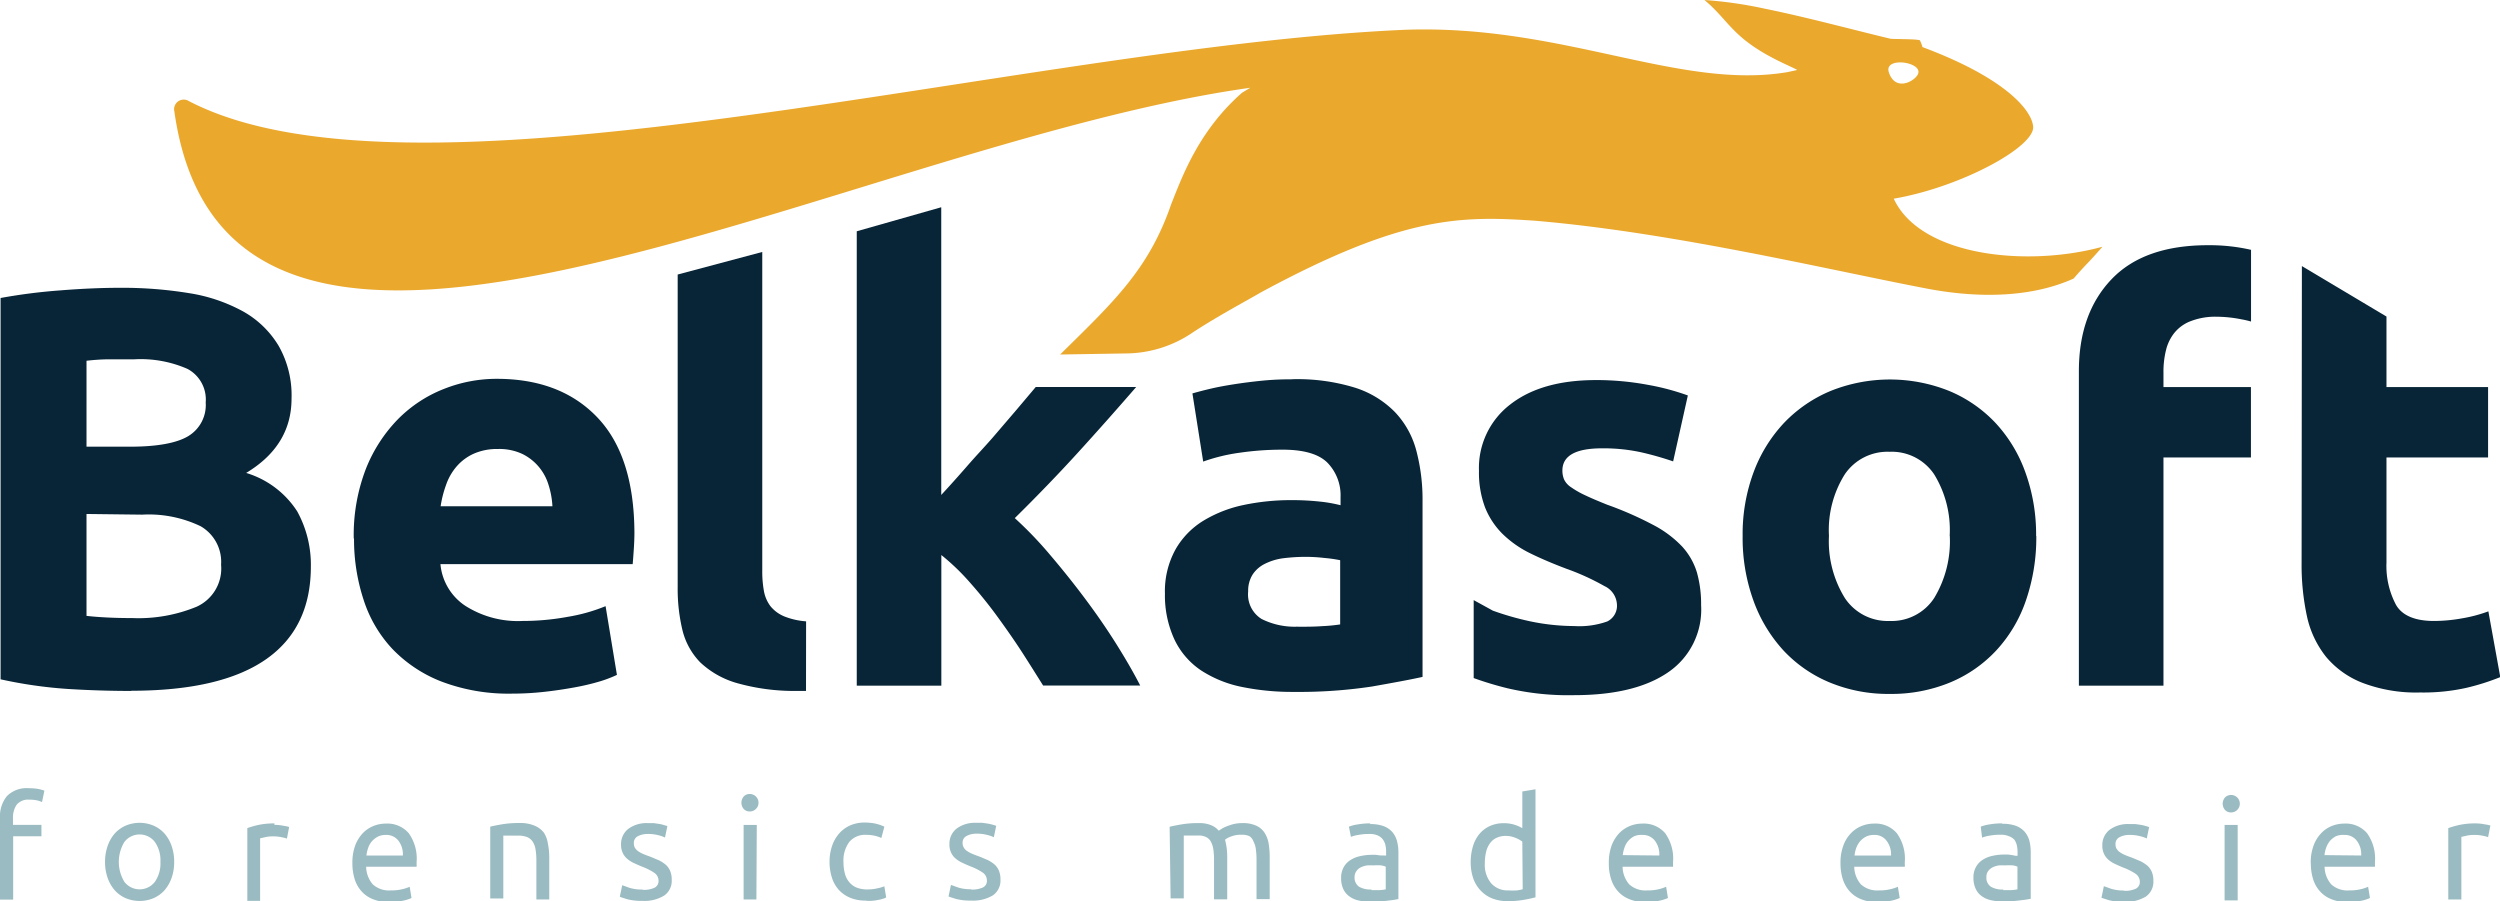
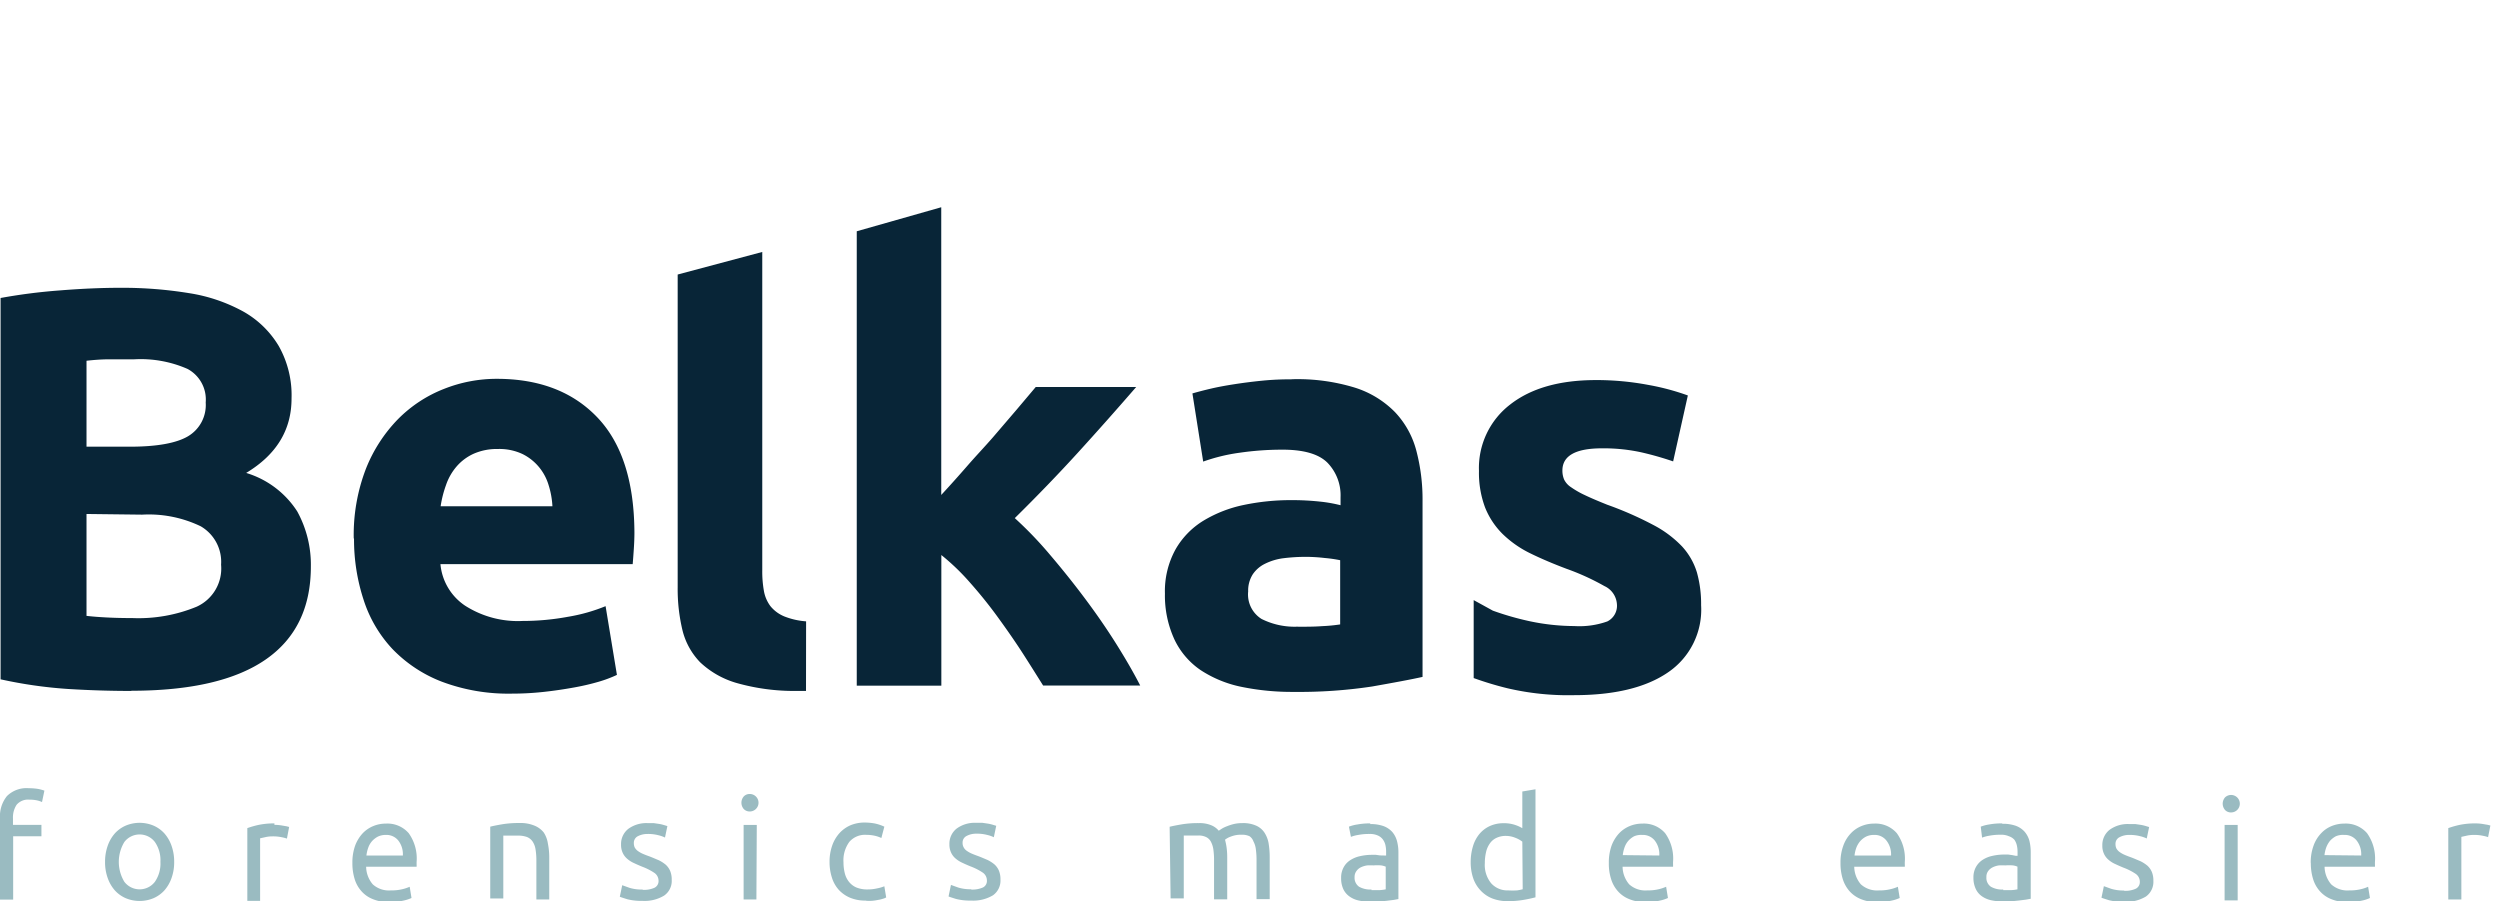
<svg xmlns="http://www.w3.org/2000/svg" viewBox="0 0 260.08 93.76">
  <g id="Слой_2" data-name="Слой 2">
    <g id="Layer_1" data-name="Layer 1">
-       <path d="M196.5,7.52c.65,2,2.59,1,3,.25.72-1.31-3.55-1.95-3-.25m3.17-3.34c-.36-.13-2.58-.1-3-.15-3.93-.94-8.79-2.26-13.09-3.13a43.55,43.55,0,0,0-6.26-.9c1.6,1.35,2.27,2.46,3.65,3.7,2.28,2.07,5.41,3.2,6,3.58l-1,.22c-11.26,1.91-23.43-5-39.85-4.4C106.07,4.86,43.56,22.91,19.65,10.52a1,1,0,0,0-1.51,1.08c5.7,40.31,69.48,3.48,111.93-2.47l-.86.52c-4.49,3.94-6.2,8.66-7.36,11.57-2.35,6.84-6,10.17-11.56,15.66l6.79-.11a12.47,12.47,0,0,0,7-2.18c2.56-1.69,5.91-3.47,7.05-4.15,14.79-8,20.79-8,28.52-7.48,14.37,1.21,30.61,5.12,41,7.1,5.39,1,10.77.86,15.07-1.08,1.42-1.64,1.43-1.5,3-3.31-7.84,2.15-18.93,1-21.71-5,7-1.2,14.75-5.42,14.5-7.53C211.31,11.3,208.32,8,200,4.9a3.6,3.6,0,0,0-.28-.72" style="fill:#eaa82d;fill-rule:evenodd" />
      <path d="M163.78,65.13a8.67,8.67,0,0,0,3.43-.48,1.82,1.82,0,0,0,1-1.82,2.23,2.23,0,0,0-1.3-1.86,25,25,0,0,0-3.95-1.8c-1.38-.52-2.63-1.05-3.75-1.6a11.06,11.06,0,0,1-2.87-2,8.14,8.14,0,0,1-1.83-2.74,10.25,10.25,0,0,1-.65-3.84,8.32,8.32,0,0,1,3.25-6.91q3.25-2.54,8.92-2.54a29,29,0,0,1,5.43.5,25,25,0,0,1,4.13,1.1L174.06,48a32.55,32.55,0,0,0-3.34-.95,18.49,18.49,0,0,0-4.05-.41q-4.12,0-4.13,2.3a2.37,2.37,0,0,0,.18.95,2,2,0,0,0,.71.79,9.26,9.26,0,0,0,1.45.83c.6.29,1.38.62,2.33,1a35.93,35.93,0,0,1,4.78,2.1,11.42,11.42,0,0,1,3,2.24,7,7,0,0,1,1.54,2.69,12.13,12.13,0,0,1,.44,3.42,7.88,7.88,0,0,1-3.46,7q-3.45,2.36-9.77,2.36a27.8,27.8,0,0,1-6.88-.71,34.29,34.29,0,0,1-3.55-1.07V62.43l2,1.1h0a30,30,0,0,0,3.84,1.1,22.67,22.67,0,0,0,4.66.5" style="fill:#082537" />
      <path d="M134.47,39.45a20.35,20.35,0,0,1,6.49.88,10.09,10.09,0,0,1,4.16,2.54,9.21,9.21,0,0,1,2.22,4,19.86,19.86,0,0,1,.65,5.25v18.3c-1.26.28-3,.6-5.26,1a50.9,50.9,0,0,1-8.14.56,26.06,26.06,0,0,1-5.46-.53,12.15,12.15,0,0,1-4.23-1.74,8,8,0,0,1-2.71-3.16,10.93,10.93,0,0,1-1-4.79,9,9,0,0,1,1.1-4.6,8.34,8.34,0,0,1,2.92-3,13.32,13.32,0,0,1,4.19-1.63,23.81,23.81,0,0,1,4.9-.5,27.32,27.32,0,0,1,3,.15,14.66,14.66,0,0,1,2.16.38v-.82a4.87,4.87,0,0,0-1.36-3.6q-1.37-1.37-4.72-1.36a30.9,30.9,0,0,0-4.43.32,18.69,18.69,0,0,0-3.78.92l-1.12-7.09c.51-.15,1.15-.32,1.92-.5s1.6-.33,2.51-.47,1.85-.26,2.86-.36,2-.14,3-.14m.71,25.74c.86,0,1.69,0,2.48-.06a17.38,17.38,0,0,0,1.89-.18V58.28a14.23,14.23,0,0,0-1.6-.23,17.53,17.53,0,0,0-1.95-.12,19.07,19.07,0,0,0-2.33.14,6,6,0,0,0-1.92.57,3.23,3.23,0,0,0-1.3,1.12,3.15,3.15,0,0,0-.47,1.77,3,3,0,0,0,1.39,2.86,7.66,7.66,0,0,0,3.81.8M97.92,51.49c.87-.94,1.76-1.93,2.69-3s1.82-2,2.69-3l2.45-2.86,2-2.37h10.45q-3.12,3.6-6.11,6.88t-6.52,6.76a39.83,39.83,0,0,1,3.66,3.81c1.26,1.48,2.48,3,3.66,4.58s2.26,3.14,3.25,4.72,1.81,3,2.48,4.31h-10.1c-.63-1-1.35-2.16-2.15-3.4s-1.67-2.48-2.57-3.72-1.86-2.43-2.87-3.57a23.51,23.51,0,0,0-3-2.89V71.33H89.13V24.06l8.79-2.5ZM57.47,52.67a8.82,8.82,0,0,0-.39-2.18,5.36,5.36,0,0,0-1-1.89,5.26,5.26,0,0,0-1.71-1.36,5.65,5.65,0,0,0-2.57-.53,6,6,0,0,0-2.54.5,5.16,5.16,0,0,0-1.77,1.33,5.85,5.85,0,0,0-1.09,1.92,11.37,11.37,0,0,0-.56,2.21ZM36.8,56a19.15,19.15,0,0,1,1.27-7.24,15.6,15.6,0,0,1,3.34-5.16,13.79,13.79,0,0,1,4.75-3.13,14.84,14.84,0,0,1,5.52-1.06q6.62,0,10.45,4T66,55.39q0,.77-.06,1.68t-.12,1.62h-20A5.83,5.83,0,0,0,48.37,63a10.19,10.19,0,0,0,6,1.6,25.91,25.91,0,0,0,4.75-.44A18,18,0,0,0,63,63.06l1.18,7.15a13,13,0,0,1-1.89.71,24.48,24.48,0,0,1-2.63.61c-1,.18-2,.33-3.1.45a30.41,30.41,0,0,1-3.3.18,19.65,19.65,0,0,1-7.29-1.24,14.21,14.21,0,0,1-5.14-3.4,13.47,13.47,0,0,1-3-5.11,20.15,20.15,0,0,1-1-6.37M9,46.47h4.49q4.24,0,6.08-1.09a3.78,3.78,0,0,0,1.83-3.51,3.61,3.61,0,0,0-1.89-3.49,12.14,12.14,0,0,0-5.55-1l-2.54,0c-.91,0-1.71.07-2.42.15Zm0,7V64.07c.67.08,1.4.13,2.18.17s1.66.06,2.6.06a15.88,15.88,0,0,0,6.67-1.18A4.36,4.36,0,0,0,23,58.75a4.28,4.28,0,0,0-2.12-4,12.45,12.45,0,0,0-6.09-1.21ZM83.85,71.88l-1,0a22,22,0,0,1-6.23-.83,9.26,9.26,0,0,1-3.78-2.15A7.27,7.27,0,0,1,71,65.57a18.38,18.38,0,0,1-.5-4.46V28.56l8.8-2.35V59.34a11.49,11.49,0,0,0,.17,2.13,3.71,3.71,0,0,0,.68,1.59,3.64,3.64,0,0,0,1.45,1.07,7.57,7.57,0,0,0,2.26.51Zm-70.15,0c-2.24,0-4.48-.07-6.7-.21a46.61,46.61,0,0,1-6.94-1V31a58.4,58.4,0,0,1,6.2-.79c2.25-.18,4.33-.27,6.26-.27a42.94,42.94,0,0,1,7.17.56,17.18,17.18,0,0,1,5.64,1.92A10,10,0,0,1,29,36a10.42,10.42,0,0,1,1.33,5.46q0,4.9-4.72,7.74a9.62,9.62,0,0,1,5.31,4,11.51,11.51,0,0,1,1.42,5.73q0,6.43-4.7,9.68t-14,3.25" style="fill:#082537" />
-       <path d="M239.47,27.68l8.8,5.25v7.34h10.57v7.32H248.27V58.52a8.65,8.65,0,0,0,1,4.42c.65,1.11,2,1.66,3.93,1.66a16.53,16.53,0,0,0,2.92-.27,14.88,14.88,0,0,0,2.75-.73l1.24,6.84a24.15,24.15,0,0,1-3.54,1.12,20.4,20.4,0,0,1-4.79.48,15.69,15.69,0,0,1-6-1A9.36,9.36,0,0,1,242,68.35a10.25,10.25,0,0,1-2-4.22,25.25,25.25,0,0,1-.56-5.49Zm-9.73-2.17a19.25,19.25,0,0,1,4.44.48v7.46c-.32-.09-.65-.17-1-.23a13.44,13.44,0,0,0-2.56-.27,7.07,7.07,0,0,0-2.69.45,4,4,0,0,0-1.71,1.21,4.6,4.6,0,0,0-.89,1.83,9.31,9.31,0,0,0-.26,2.3v1.53h9.1v7.32h-9.1V71.33h-8.8V38.62q0-6,3.39-9.56t10.07-3.55m-26.9,30.23a11.06,11.06,0,0,0-1.62-6.4A5.31,5.31,0,0,0,196.58,47a5.37,5.37,0,0,0-4.66,2.34,10.91,10.91,0,0,0-1.65,6.4,11.23,11.23,0,0,0,1.65,6.47,5.34,5.34,0,0,0,4.66,2.39,5.28,5.28,0,0,0,4.64-2.39,11.39,11.39,0,0,0,1.62-6.47m9,0a20.12,20.12,0,0,1-1.07,6.7,14.58,14.58,0,0,1-3.07,5.2A13.8,13.8,0,0,1,202.87,71a16,16,0,0,1-6.29,1.19A15.87,15.87,0,0,1,190.35,71a13.8,13.8,0,0,1-4.81-3.33,15.31,15.31,0,0,1-3.13-5.2,19.15,19.15,0,0,1-1.12-6.7,18.49,18.49,0,0,1,1.15-6.67,15.16,15.16,0,0,1,3.19-5.14,14.31,14.31,0,0,1,4.84-3.3,16.56,16.56,0,0,1,12.28,0,14,14,0,0,1,4.81,3.3,14.88,14.88,0,0,1,3.13,5.14,18.94,18.94,0,0,1,1.13,6.67" style="fill:#082537" />
      <path d="M257.55,85.66a4.92,4.92,0,0,1,.85.08l.41.07.27.07-.24,1.21a3.36,3.36,0,0,0-.53-.14,4.26,4.26,0,0,0-1-.09,3.2,3.2,0,0,0-.75.09l-.5.11v6.51h-1.36V86.15a9.67,9.67,0,0,1,1.2-.34,8,8,0,0,1,1.62-.15M245.64,89a2.32,2.32,0,0,0-.46-1.54,1.56,1.56,0,0,0-1.32-.6A1.84,1.84,0,0,0,243,87a2.24,2.24,0,0,0-.61.48,2.58,2.58,0,0,0-.39.69,3.62,3.62,0,0,0-.18.79Zm-5.25.76a5,5,0,0,1,.3-1.8,3.59,3.59,0,0,1,.78-1.27,3.1,3.1,0,0,1,1.11-.76,3.49,3.49,0,0,1,1.3-.25,2.93,2.93,0,0,1,2.37,1,4.53,4.53,0,0,1,.82,3v.23a2.17,2.17,0,0,1,0,.26h-5.24a2.88,2.88,0,0,0,.69,1.83,2.51,2.51,0,0,0,1.89.63,4.66,4.66,0,0,0,1.21-.13,3.66,3.66,0,0,0,.74-.25l.19,1.17a3.82,3.82,0,0,1-.87.28,6.13,6.13,0,0,1-1.42.15,4.31,4.31,0,0,1-1.73-.31,3.09,3.09,0,0,1-1.2-.84,3.35,3.35,0,0,1-.7-1.27,5.51,5.51,0,0,1-.23-1.62m-8.3-5.29a.84.84,0,0,1-.62-.25,1,1,0,0,1,0-1.32.91.91,0,0,1,1.25,0,.91.91,0,0,1-.63,1.57m.69,9.15h-1.36V85.82h1.36Zm-11.83-1a2.61,2.61,0,0,0,1.24-.22.77.77,0,0,0,.41-.72,1,1,0,0,0-.4-.8,6.12,6.12,0,0,0-1.31-.67c-.29-.12-.57-.24-.84-.37a2.7,2.7,0,0,1-.7-.44,1.76,1.76,0,0,1-.47-.61,1.94,1.94,0,0,1-.18-.88,2,2,0,0,1,.75-1.63,3.19,3.19,0,0,1,2.05-.6c.21,0,.43,0,.64,0l.61.09a4.4,4.4,0,0,1,.49.12l.33.1-.25,1.19a3.31,3.31,0,0,0-.69-.24,4.18,4.18,0,0,0-1.13-.13,2.08,2.08,0,0,0-1,.23.76.76,0,0,0-.43.72,1.06,1.06,0,0,0,.09.45,1.22,1.22,0,0,0,.3.35,2.76,2.76,0,0,0,.49.29c.2.09.43.18.71.28s.68.28,1,.41a3.67,3.67,0,0,1,.73.47,1.88,1.88,0,0,1,.46.65,2.35,2.35,0,0,1,.16.93,1.87,1.87,0,0,1-.78,1.63,4,4,0,0,1-2.25.55,6.06,6.06,0,0,1-1.59-.17c-.38-.12-.64-.2-.78-.26l.25-1.2.75.27a4.29,4.29,0,0,0,1.37.18m-12.67-6.94a4,4,0,0,1,1.39.21,2.32,2.32,0,0,1,.91.61,2.44,2.44,0,0,1,.5.94,5,5,0,0,1,.14,1.2v4.84l-.49.09-.71.09-.87.09c-.3,0-.61,0-.91,0a5,5,0,0,1-1.2-.13,2.61,2.61,0,0,1-.94-.43,1.91,1.91,0,0,1-.61-.76,2.68,2.68,0,0,1-.23-1.15,2.21,2.21,0,0,1,.26-1.1,2.1,2.1,0,0,1,.7-.75,3,3,0,0,1,1-.41,5.54,5.54,0,0,1,1.24-.14l.42,0,.42.06.35.07.2,0v-.39a3.08,3.08,0,0,0-.07-.68,1.71,1.71,0,0,0-.26-.6A1.3,1.3,0,0,0,209,87a1.91,1.91,0,0,0-.86-.16,5.9,5.9,0,0,0-1.18.1,3.81,3.81,0,0,0-.76.2L206.06,86a4,4,0,0,1,.88-.23,7.06,7.06,0,0,1,1.34-.11m.12,6.94.86,0a4.12,4.12,0,0,0,.62-.08V90.16a1.73,1.73,0,0,0-.47-.13,4.75,4.75,0,0,0-.8,0,5.07,5.07,0,0,0-.66,0,2.1,2.1,0,0,0-.63.19,1.29,1.29,0,0,0-.48.39,1,1,0,0,0-.19.64,1.11,1.11,0,0,0,.47,1,2.36,2.36,0,0,0,1.28.29M196.73,89a2.32,2.32,0,0,0-.47-1.54,1.54,1.54,0,0,0-1.31-.6,1.81,1.81,0,0,0-.83.18,2.1,2.1,0,0,0-.61.48,2.36,2.36,0,0,0-.4.69,3.62,3.62,0,0,0-.18.79Zm-5.26.76a5,5,0,0,1,.3-1.8,3.59,3.59,0,0,1,.78-1.27,3.14,3.14,0,0,1,1.12-.76,3.4,3.4,0,0,1,1.29-.25,2.93,2.93,0,0,1,2.37,1,4.53,4.53,0,0,1,.83,3v.23a2.11,2.11,0,0,1,0,.26H192.9a2.88,2.88,0,0,0,.69,1.83,2.52,2.52,0,0,0,1.89.63,4.66,4.66,0,0,0,1.21-.13,4,4,0,0,0,.75-.25l.19,1.17a4.14,4.14,0,0,1-.88.28,6.13,6.13,0,0,1-1.42.15,4.35,4.35,0,0,1-1.73-.31,3.17,3.17,0,0,1-1.2-.84,3.49,3.49,0,0,1-.7-1.27,5.51,5.51,0,0,1-.23-1.62M172.62,89a2.32,2.32,0,0,0-.46-1.54,1.57,1.57,0,0,0-1.32-.6A1.84,1.84,0,0,0,170,87a2.24,2.24,0,0,0-.61.48,2.13,2.13,0,0,0-.39.69,3.62,3.62,0,0,0-.18.79Zm-5.25.76a5.19,5.19,0,0,1,.29-1.8,3.9,3.9,0,0,1,.78-1.27,3.23,3.23,0,0,1,1.12-.76,3.45,3.45,0,0,1,1.3-.25,2.93,2.93,0,0,1,2.37,1,4.53,4.53,0,0,1,.82,3v.23a2.17,2.17,0,0,1,0,.26H168.8a2.88,2.88,0,0,0,.69,1.83,2.5,2.5,0,0,0,1.88.63,4.75,4.75,0,0,0,1.22-.13,4.17,4.17,0,0,0,.74-.25l.19,1.17a4,4,0,0,1-.88.28,6,6,0,0,1-1.41.15,4.31,4.31,0,0,1-1.73-.31,3.09,3.09,0,0,1-1.2-.84,3.35,3.35,0,0,1-.7-1.27,5.2,5.2,0,0,1-.23-1.62m-9-7.47,1.37-.23V93.35c-.31.08-.72.18-1.21.26a9.37,9.37,0,0,1-1.69.14,4.42,4.42,0,0,1-1.59-.28,3.35,3.35,0,0,1-1.2-.81,3.49,3.49,0,0,1-.78-1.27,5.05,5.05,0,0,1-.27-1.7,5.58,5.58,0,0,1,.23-1.63,3.6,3.6,0,0,1,.67-1.29,3.07,3.07,0,0,1,1.08-.83,3.43,3.43,0,0,1,1.46-.3,3.57,3.57,0,0,1,1.18.18,3.63,3.63,0,0,1,.75.34Zm0,5.22a2.75,2.75,0,0,0-.72-.4,2.66,2.66,0,0,0-1-.2,2.25,2.25,0,0,0-1,.22,1.71,1.71,0,0,0-.68.6,2.45,2.45,0,0,0-.38.9,4.91,4.91,0,0,0-.12,1.11,3,3,0,0,0,.66,2.1,2.26,2.26,0,0,0,1.77.74,7.88,7.88,0,0,0,.93,0,5.15,5.15,0,0,0,.58-.12Zm-15.83-1.83a4,4,0,0,1,1.39.21,2.32,2.32,0,0,1,.91.61,2.42,2.42,0,0,1,.49.94,4.53,4.53,0,0,1,.15,1.2v4.84l-.49.09-.72.09-.86.09c-.3,0-.61,0-.92,0a4.93,4.93,0,0,1-1.19-.13,2.54,2.54,0,0,1-.94-.43,1.93,1.93,0,0,1-.62-.76,2.68,2.68,0,0,1-.22-1.15,2.21,2.21,0,0,1,.26-1.1,2,2,0,0,1,.7-.75,3,3,0,0,1,1-.41,5.45,5.45,0,0,1,1.23-.14l.43,0,.42.06L144,89l.2,0v-.39a3.08,3.08,0,0,0-.07-.68,1.56,1.56,0,0,0-.27-.6,1.27,1.27,0,0,0-.52-.41,1.94,1.94,0,0,0-.86-.16,5.84,5.84,0,0,0-1.18.1,3.62,3.62,0,0,0-.76.2L140.33,86a4.07,4.07,0,0,1,.89-.23,7.06,7.06,0,0,1,1.34-.11m.12,6.94.86,0a4.3,4.3,0,0,0,.62-.08V90.16a2,2,0,0,0-.48-.13,4.61,4.61,0,0,0-.8,0,5,5,0,0,0-.65,0,2.26,2.26,0,0,0-.64.19,1.19,1.19,0,0,0-.47.39,1,1,0,0,0-.2.64,1.13,1.13,0,0,0,.47,1,2.42,2.42,0,0,0,1.29.29m-21-6.53c.32-.08.73-.16,1.25-.25a10.49,10.49,0,0,1,1.79-.13,3.17,3.17,0,0,1,1.23.2,2,2,0,0,1,.84.59l.32-.21a3.16,3.16,0,0,1,.55-.26,5.1,5.1,0,0,1,.72-.23,3.82,3.82,0,0,1,.85-.09,3.31,3.31,0,0,1,1.44.26,2,2,0,0,1,.88.74,2.93,2.93,0,0,1,.43,1.13,8.94,8.94,0,0,1,.11,1.43v4.35h-1.37v-4a8,8,0,0,0-.07-1.18,2.26,2.26,0,0,0-.25-.82A1.1,1.1,0,0,0,130,87a1.74,1.74,0,0,0-.81-.16,2.82,2.82,0,0,0-1.14.19,2,2,0,0,0-.61.33,6.38,6.38,0,0,1,.17.85,7.54,7.54,0,0,1,.06,1v4.35h-1.37v-4a8,8,0,0,0-.07-1.18,2.47,2.47,0,0,0-.26-.82,1.1,1.1,0,0,0-.5-.48,1.73,1.73,0,0,0-.8-.16h-.44l-.45,0-.39,0-.24,0v6.54h-1.37Zm-20.66,6.53a2.69,2.69,0,0,0,1.25-.22.76.76,0,0,0,.4-.72,1,1,0,0,0-.4-.8,6.12,6.12,0,0,0-1.31-.67c-.29-.12-.57-.24-.84-.37a2.88,2.88,0,0,1-.7-.44,1.76,1.76,0,0,1-.47-.61,1.94,1.94,0,0,1-.18-.88,2,2,0,0,1,.75-1.63,3.19,3.19,0,0,1,2.05-.6c.21,0,.43,0,.64,0l.61.09a4.4,4.4,0,0,1,.49.12l.33.1-.25,1.19a3.11,3.11,0,0,0-.69-.24,4.13,4.13,0,0,0-1.13-.13,2.08,2.08,0,0,0-1,.23.76.76,0,0,0-.43.72.93.93,0,0,0,.1.45,1,1,0,0,0,.29.35,2.76,2.76,0,0,0,.49.29c.2.09.43.18.71.28s.69.28,1,.41a3.67,3.67,0,0,1,.73.47,1.88,1.88,0,0,1,.46.65,2.35,2.35,0,0,1,.16.93,1.87,1.87,0,0,1-.78,1.63,4,4,0,0,1-2.25.55,6.06,6.06,0,0,1-1.59-.17c-.38-.12-.64-.2-.78-.26l.25-1.2.75.27a4.29,4.29,0,0,0,1.37.18m-11,1.18a4.07,4.07,0,0,1-1.62-.3,3.36,3.36,0,0,1-1.18-.83,3.41,3.41,0,0,1-.71-1.28,5.22,5.22,0,0,1-.24-1.63,5,5,0,0,1,.26-1.64,3.8,3.8,0,0,1,.73-1.29,3.38,3.38,0,0,1,1.15-.85,3.8,3.8,0,0,1,1.53-.3,6.06,6.06,0,0,1,1,.09A4.6,4.6,0,0,1,92,86l-.31,1.18a3.11,3.11,0,0,0-.71-.24,4,4,0,0,0-.86-.09,2.15,2.15,0,0,0-1.76.73,3.24,3.24,0,0,0-.61,2.13,4.59,4.59,0,0,0,.14,1.15,2.32,2.32,0,0,0,.44.89,2,2,0,0,0,.77.58,3,3,0,0,0,1.15.2,4.35,4.35,0,0,0,1-.11A3.76,3.76,0,0,0,92,92.2l.19,1.16a1.24,1.24,0,0,1-.34.14,3.06,3.06,0,0,1-.5.12,5.4,5.4,0,0,1-.6.09,4.26,4.26,0,0,1-.61,0M78,84.42a.84.84,0,0,1-.62-.25,1,1,0,0,1,0-1.32A.84.84,0,0,1,78,82.6a.91.91,0,1,1,0,1.82m.69,9.15H77.36V85.82h1.37Zm-11.83-1a2.64,2.64,0,0,0,1.24-.22.77.77,0,0,0,.41-.72,1,1,0,0,0-.4-.8,6.12,6.12,0,0,0-1.31-.67c-.29-.12-.57-.24-.84-.37a2.7,2.7,0,0,1-.7-.44,1.76,1.76,0,0,1-.47-.61,1.94,1.94,0,0,1-.18-.88,2,2,0,0,1,.75-1.63,3.19,3.19,0,0,1,2-.6c.21,0,.43,0,.64,0l.61.09a4.4,4.4,0,0,1,.49.12l.33.1-.25,1.19a3.31,3.31,0,0,0-.69-.24,4.18,4.18,0,0,0-1.13-.13,2.15,2.15,0,0,0-1,.23.77.77,0,0,0-.42.72,1.06,1.06,0,0,0,.09.45,1.22,1.22,0,0,0,.3.35,2.76,2.76,0,0,0,.49.29c.2.09.43.18.71.28s.68.28,1,.41a3.67,3.67,0,0,1,.73.47,1.88,1.88,0,0,1,.46.65,2.35,2.35,0,0,1,.16.93,1.85,1.85,0,0,1-.79,1.63,3.92,3.92,0,0,1-2.24.55,6,6,0,0,1-1.59-.17c-.38-.12-.64-.2-.78-.26l.25-1.2.75.27a4.29,4.29,0,0,0,1.37.18M51,86c.32-.08.73-.16,1.25-.25a10.69,10.69,0,0,1,1.8-.13,3.77,3.77,0,0,1,1.52.26,2.37,2.37,0,0,1,1,.73A2.88,2.88,0,0,1,57,87.77a7.21,7.21,0,0,1,.14,1.45v4.35H55.8v-4a7.2,7.2,0,0,0-.09-1.23,2,2,0,0,0-.32-.82,1.31,1.31,0,0,0-.58-.45,2.74,2.74,0,0,0-.92-.14h-.45l-.45,0-.39,0-.24,0v6.54H51ZM41.91,89a2.32,2.32,0,0,0-.46-1.54,1.57,1.57,0,0,0-1.32-.6,1.84,1.84,0,0,0-.83.18,2.24,2.24,0,0,0-.61.48,2.13,2.13,0,0,0-.39.69,3.62,3.62,0,0,0-.18.79Zm-5.25.76a5.19,5.19,0,0,1,.29-1.8,3.9,3.9,0,0,1,.78-1.27,3.23,3.23,0,0,1,1.12-.76,3.42,3.42,0,0,1,1.3-.25,2.93,2.93,0,0,1,2.37,1,4.53,4.53,0,0,1,.82,3v.23a2.17,2.17,0,0,1,0,.26H38.09a2.88,2.88,0,0,0,.69,1.83,2.5,2.5,0,0,0,1.88.63,4.75,4.75,0,0,0,1.22-.13,4.17,4.17,0,0,0,.74-.25l.19,1.17a4.14,4.14,0,0,1-.88.28,6,6,0,0,1-1.41.15,4.31,4.31,0,0,1-1.73-.31,3.09,3.09,0,0,1-1.2-.84,3.35,3.35,0,0,1-.7-1.27,5.51,5.51,0,0,1-.23-1.62m-8.11-4a4.92,4.92,0,0,1,.85.08l.41.07.27.07-.23,1.21a3.94,3.94,0,0,0-.54-.14,4.26,4.26,0,0,0-1-.09,3.2,3.2,0,0,0-.75.09l-.5.11v6.51H25.73V86.15a9.67,9.67,0,0,1,1.2-.34,8,8,0,0,1,1.62-.15m-11.86,4a3.33,3.33,0,0,0-.58-2.07,2,2,0,0,0-3.17,0,4,4,0,0,0,0,4.15,2,2,0,0,0,3.17,0,3.34,3.34,0,0,0,.58-2.08m1.43,0a4.84,4.84,0,0,1-.27,1.67,3.89,3.89,0,0,1-.74,1.29,3.32,3.32,0,0,1-1.14.82,3.75,3.75,0,0,1-2.89,0,3.32,3.32,0,0,1-1.14-.82,3.89,3.89,0,0,1-.74-1.29,4.84,4.84,0,0,1-.27-1.67A4.94,4.94,0,0,1,11.2,88a3.89,3.89,0,0,1,.74-1.29,3.32,3.32,0,0,1,1.14-.82,3.75,3.75,0,0,1,2.89,0,3.32,3.32,0,0,1,1.14.82A3.89,3.89,0,0,1,17.85,88a4.94,4.94,0,0,1,.27,1.66M3,82a6,6,0,0,1,1,.08,5.16,5.16,0,0,1,.62.17l-.25,1.19a2.39,2.39,0,0,0-.5-.17,3.59,3.59,0,0,0-.8-.08,1.56,1.56,0,0,0-1.34.53,2.39,2.39,0,0,0-.38,1.42v.67H4.31V87H1.37v6.59H0V85.12a3.35,3.35,0,0,1,.72-2.3A2.89,2.89,0,0,1,3,82" style="fill:#9abbc1" />
    </g>
  </g>
</svg>